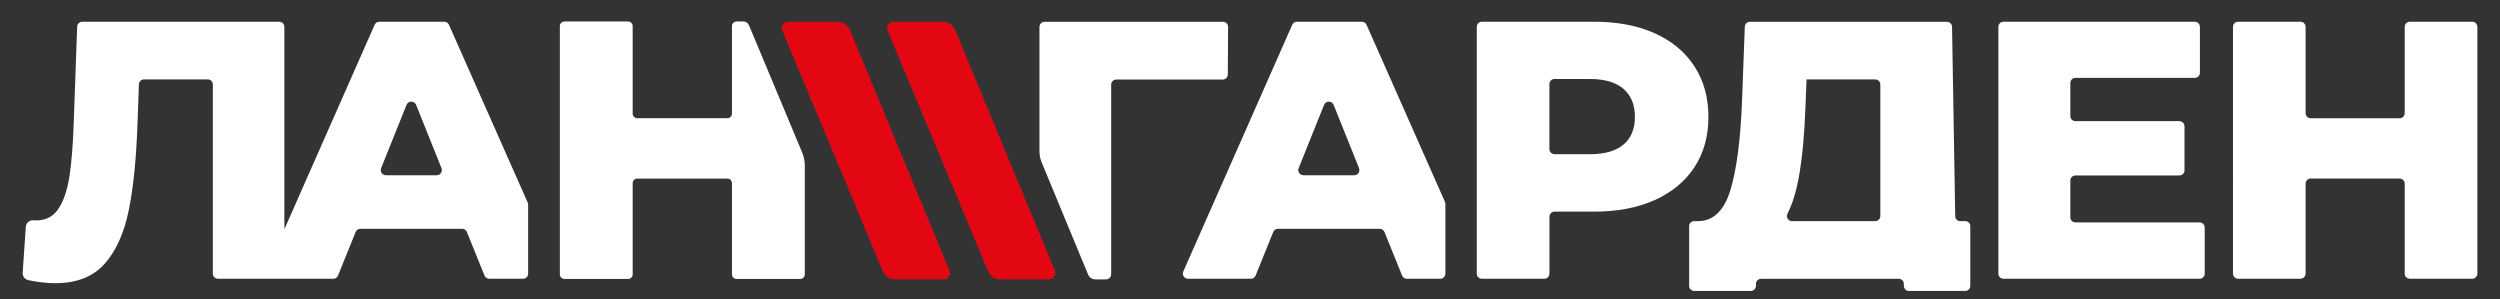
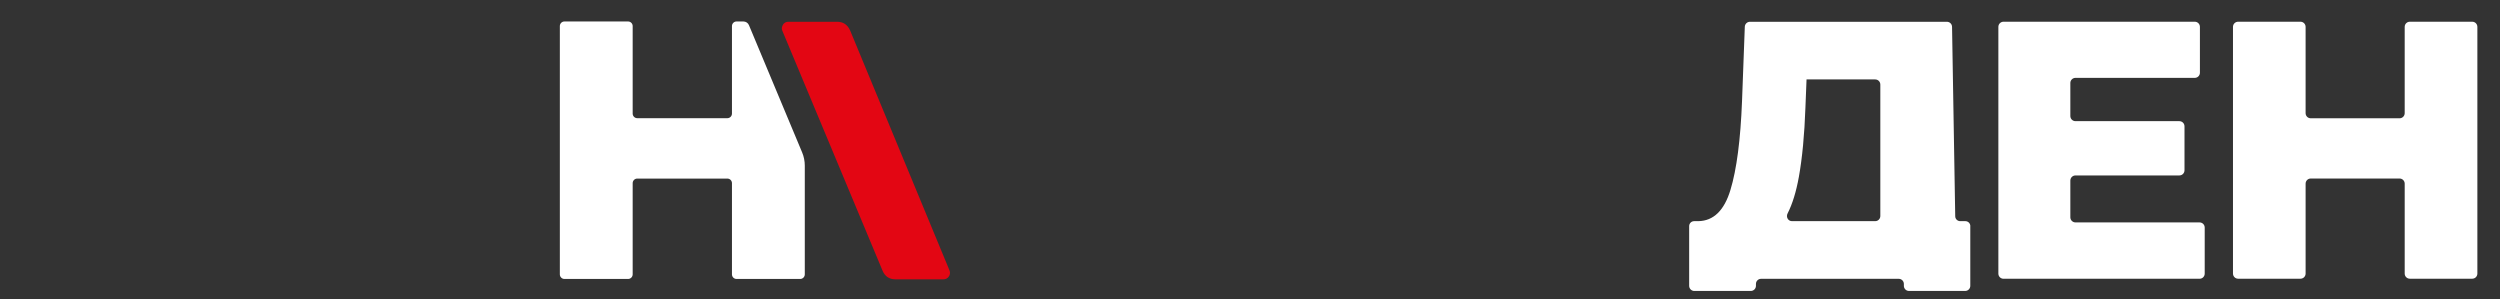
<svg xmlns="http://www.w3.org/2000/svg" id="Logotype" viewBox="0 0 496.03 59.39">
  <rect x="0" y="0" width="496.03" height="59.39" fill="#333333" stroke="none" />
  <defs>
    <style> .cls-1 { fill: #fff; } .cls-2 { fill: #e30613; } </style>
  </defs>
-   <path class="cls-1" d="M328.33,6.61c3.4,1.53,6.02,3.71,7.87,6.56,1.85,2.84,2.77,6.18,2.77,10.02s-.92,7.17-2.77,9.98c-1.85,2.82-4.47,4.99-7.87,6.52-3.4,1.53-7.41,2.3-12.02,2.3h-7.86c-.57,0-1.02.46-1.02,1.02v11.28c0,.57-.46,1.02-1.02,1.02h-12.38c-.57,0-1.02-.46-1.02-1.02V5.33c0-.57.46-1.02,1.02-1.02h22.29c4.61,0,8.62.77,12.02,2.3ZM322.13,28.68c1.5-1.28,2.26-3.12,2.26-5.5s-.76-4.22-2.26-5.54c-1.51-1.31-3.74-1.97-6.7-1.97h-6.99c-.57,0-1.02.46-1.02,1.02v12.89c0,.57.46,1.02,1.02,1.02h6.99c2.96,0,5.2-.64,6.7-1.93Z" />
  <path class="cls-1" d="M390.93,44.87v11.84c0,.57-.46,1.02-1.02,1.02h-11.14c-.57,0-1.02-.46-1.02-1.02v-.37c0-.57-.46-1.02-1.02-1.02h-27.31c-.57,0-1.02.46-1.02,1.02v.37c0,.57-.46,1.02-1.02,1.02h-11.21c-.57,0-1.02-.46-1.02-1.02v-11.84c0-.55.44-.99.99-.99h.83c3.01-.05,5.14-2.12,6.37-6.19,1.24-4.08,2-9.95,2.3-17.63l.55-14.75c.02-.55.47-.99,1.02-.99h39.08c.57,0,1.02.46,1.02,1.02l.63,37.57c0,.54.45.97.99.97h1.02c.55,0,.99.44.99.99ZM356.91,35.13c-.53,2.93-1.27,5.34-2.23,7.22-.36.7.09,1.53.88,1.53h16.5c.57,0,1.02-.46,1.02-1.02v-26.08c0-.57-.46-1.02-1.02-1.02h-13.62l-.22,5.54c-.19,5.44-.63,10.05-1.31,13.84Z" />
  <path class="cls-1" d="M437.44,45.19v9.1c0,.57-.46,1.02-1.02,1.02h-38.9c-.57,0-1.02-.46-1.02-1.02V5.33c0-.57.46-1.02,1.02-1.02h37.95c.57,0,1.02.46,1.02,1.02v9.1c0,.57-.46,1.02-1.02,1.02h-23.67c-.57,0-1.02.46-1.02,1.02v6.55c0,.57.46,1.02,1.02,1.02h20.61c.57,0,1.02.46,1.02,1.02v8.73c0,.57-.46,1.02-1.02,1.02h-20.61c-.57,0-1.02.46-1.02,1.02v7.28c0,.57.46,1.02,1.02,1.02h24.62c.57,0,1.02.46,1.02,1.02Z" />
  <path class="cls-1" d="M491.54,5.33v48.95c0,.57-.46,1.02-1.02,1.02h-12.38c-.57,0-1.02-.46-1.02-1.02v-17.84c0-.57-.46-1.02-1.02-1.02h-17.62c-.57,0-1.02.46-1.02,1.02v17.84c0,.57-.46,1.02-1.02,1.02h-12.37c-.57,0-1.02-.46-1.02-1.02V5.33c0-.57.46-1.02,1.02-1.02h12.37c.57,0,1.02.46,1.02,1.02v17.12c0,.57.46,1.02,1.02,1.02h17.62c.57,0,1.02-.46,1.02-1.02V5.33c0-.57.46-1.02,1.02-1.02h12.38c.57,0,1.02.46,1.02,1.02Z" />
-   <path class="cls-1" d="M104.71,40.21l-15.63-35.29c-.16-.37-.53-.61-.94-.61h-12.87c-.41,0-.77.24-.94.61l-17.91,40.57V5.33c0-.57-.46-1.02-1.02-1.02H16.33c-.55,0-1,.44-1.02.99l-.69,19.34c-.15,4.32-.44,7.83-.87,10.53-.44,2.7-1.17,4.8-2.19,6.3-1.02,1.51-2.48,2.26-4.37,2.26-.21,0-.41,0-.62-.02-.76-.05-1.4.55-1.45,1.3l-.62,9.1c-.05.69.42,1.33,1.1,1.47,1.96.41,3.75.61,5.38.61,4.18,0,7.41-1.25,9.69-3.75,2.28-2.5,3.9-6.04,4.85-10.6.95-4.56,1.54-10.49,1.78-17.78l.26-7.32c.02-.55.47-.99,1.02-.99h12.63c.57,0,1.02.46,1.02,1.02v37.52c0,.57.46,1.02,1.02,1.02h22.87c.42,0,.79-.25.95-.64l3.49-8.63c.16-.39.53-.64.95-.64h20.18c.42,0,.79.25.95.64l3.49,8.63c.16.39.53.64.95.64h6.69c.57,0,1.02-.46,1.02-1.02v-13.67c0-.14-.03-.28-.09-.41ZM86.65,34.77h-10.08c-.73,0-1.22-.73-.95-1.41l5.04-12.55c.34-.86,1.56-.86,1.9,0l5.04,12.55c.27.67-.23,1.41-.95,1.41Z" />
-   <path class="cls-1" d="M286.7,40.06l-15.56-35.14c-.16-.37-.53-.61-.94-.61h-12.87c-.41,0-.77.24-.94.61l-21.61,48.95c-.3.68.2,1.44.94,1.44h12.46c.42,0,.79-.25.95-.64l3.49-8.63c.16-.39.53-.64.95-.64h20.18c.42,0,.79.25.95.64l3.49,8.63c.16.39.53.64.95.64h6.62c.57,0,1.02-.46,1.02-1.02v-13.82c0-.14-.03-.28-.09-.41ZM257.67,33.36l5.04-12.55c.34-.86,1.56-.86,1.9,0l5.04,12.55c.27.67-.23,1.41-.95,1.41h-10.08c-.73,0-1.22-.73-.95-1.41Z" />
-   <path class="cls-2" d="M208.08,55.42h-9.51c-1.25,0-2.12-.59-2.59-1.76l-19.85-47.52c-.08-.2-.12-.37-.12-.53,0-.35.13-.65.38-.91.26-.26.56-.38.91-.38h9.69c1.21,0,2.08.59,2.59,1.76l19.68,47.52c.08.2.12.37.12.53,0,.35-.13.65-.38.91-.25.26-.56.38-.91.38Z" />
  <path class="cls-2" d="M187.19,55.42h-9.51c-1.25,0-2.12-.59-2.59-1.76l-19.85-47.52c-.08-.2-.12-.37-.12-.53s.13-.65.38-.91c.26-.26.56-.38.91-.38h9.69c1.21,0,2.08.59,2.59,1.76l19.68,47.52c.08.2.12.37.12.53,0,.35-.13.65-.38.91-.25.26-.56.38-.91.38Z" />
  <path class="cls-1" d="M147.51,4.26h-1.37c-.5,0-.91.41-.91.91v17.37c0,.5-.41.91-.91.91h-17.88c-.5,0-.91-.41-.91-.91V5.17c0-.5-.41-.91-.91-.91h-12.63c-.5,0-.91.41-.91.91v49.27c0,.5.41.91.91.91h12.63c.5,0,.91-.41.91-.91v-18.1c0-.5.41-.91.91-.91h17.88c.5,0,.91.41.91.91v18.1c0,.5.41.91.91.91h12.63c.5,0,.91-.41.91-.91v-21.58c0-.9-.18-1.8-.53-2.63l-10.55-25.24c-.18-.44-.62-.73-1.1-.73Z" />
-   <path class="cls-1" d="M242.65,4.32h-35.39c-.57,0-1.02.46-1.02,1.02v24.62c0,.79.16,1.57.46,2.31l9.18,22.18c.24.59.82.98,1.46.98h2.11c.57,0,1.02-.46,1.02-1.02V16.8c0-.57.46-1.02,1.02-1.02h21.1c.56,0,1.02-.45,1.02-1.02l.06-9.42c0-.57-.46-1.03-1.02-1.03Z" />
</svg>